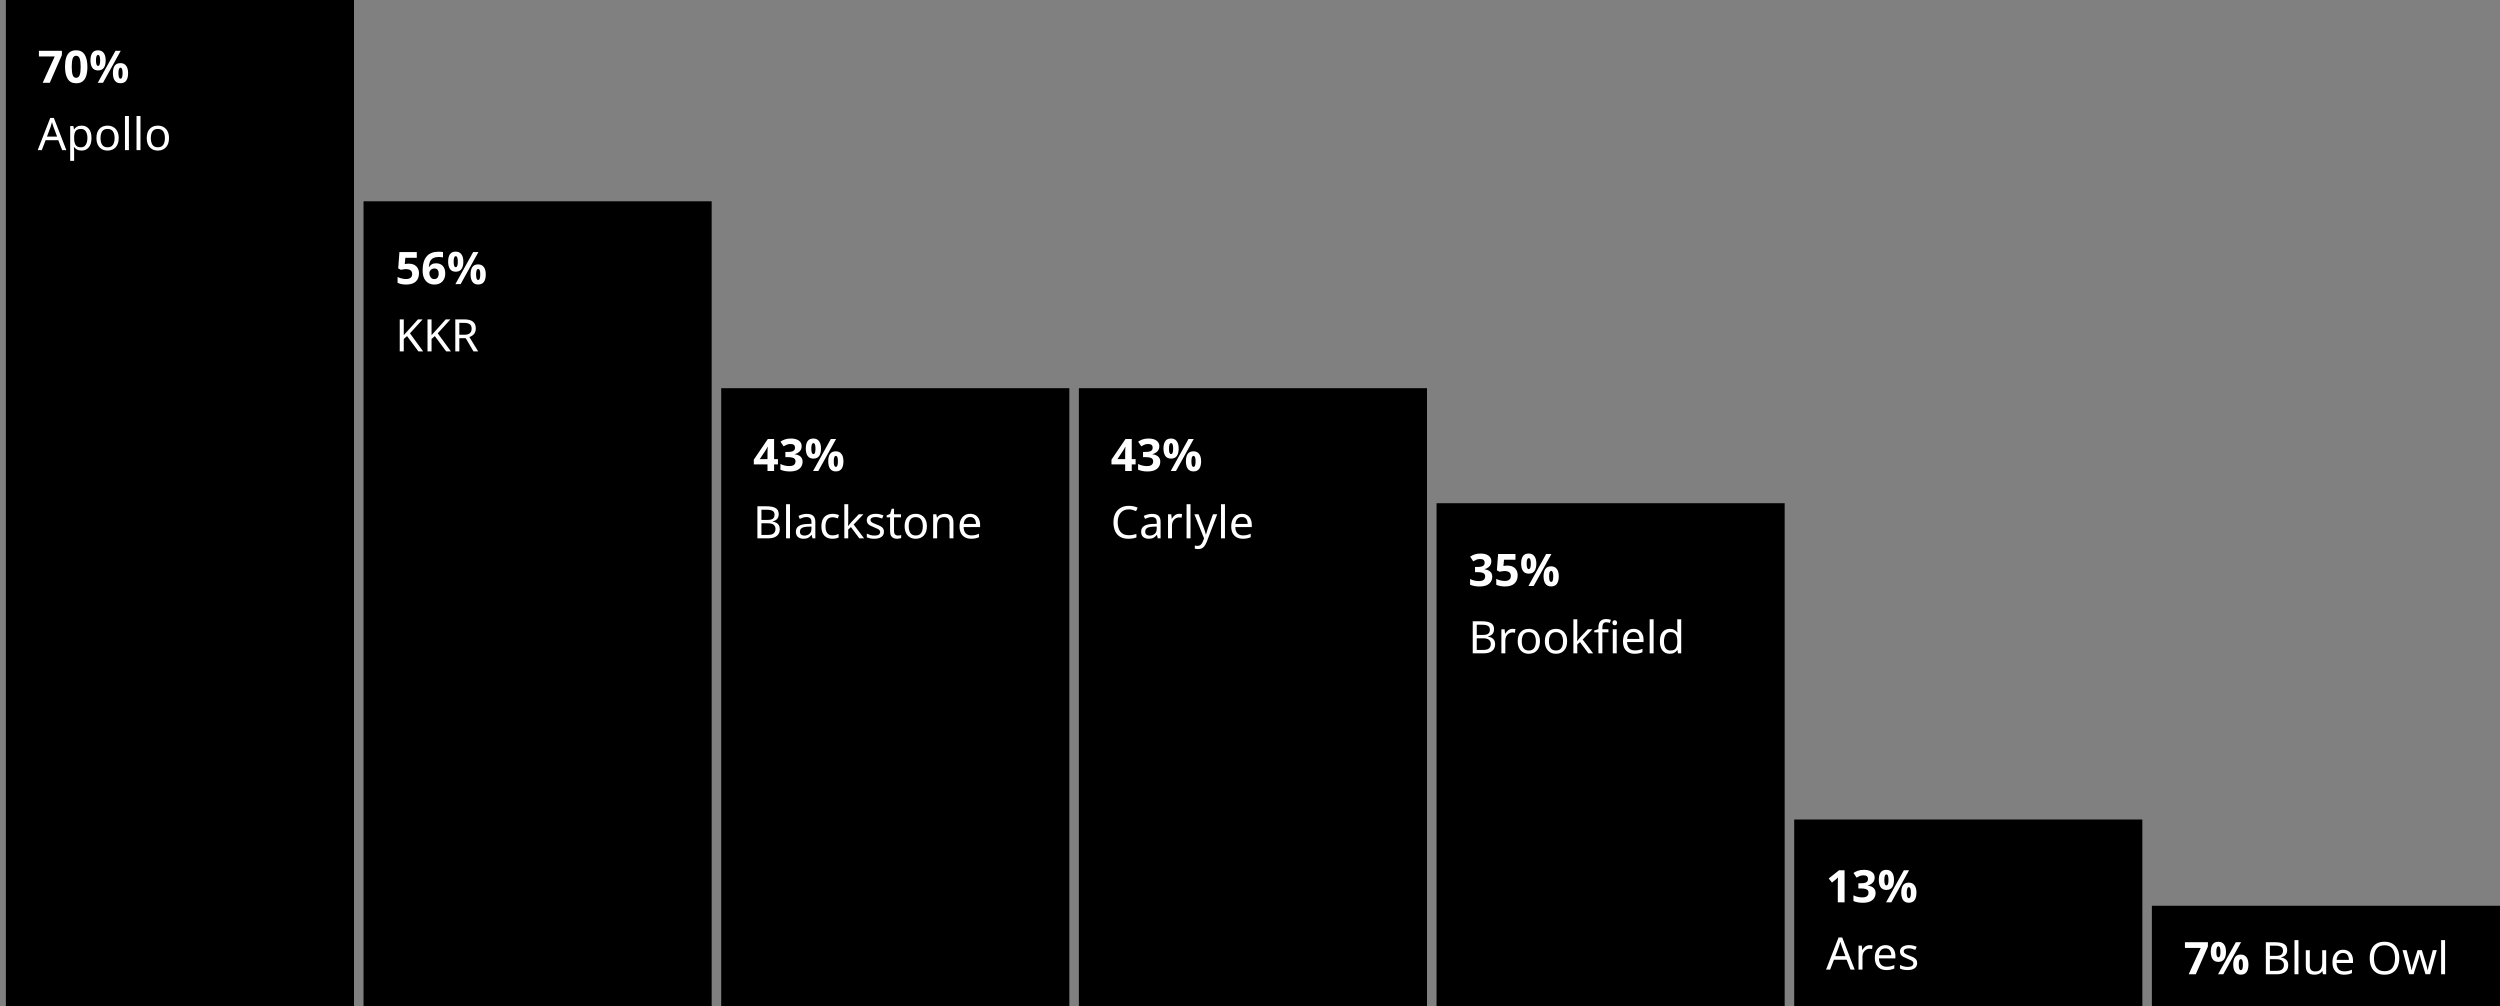
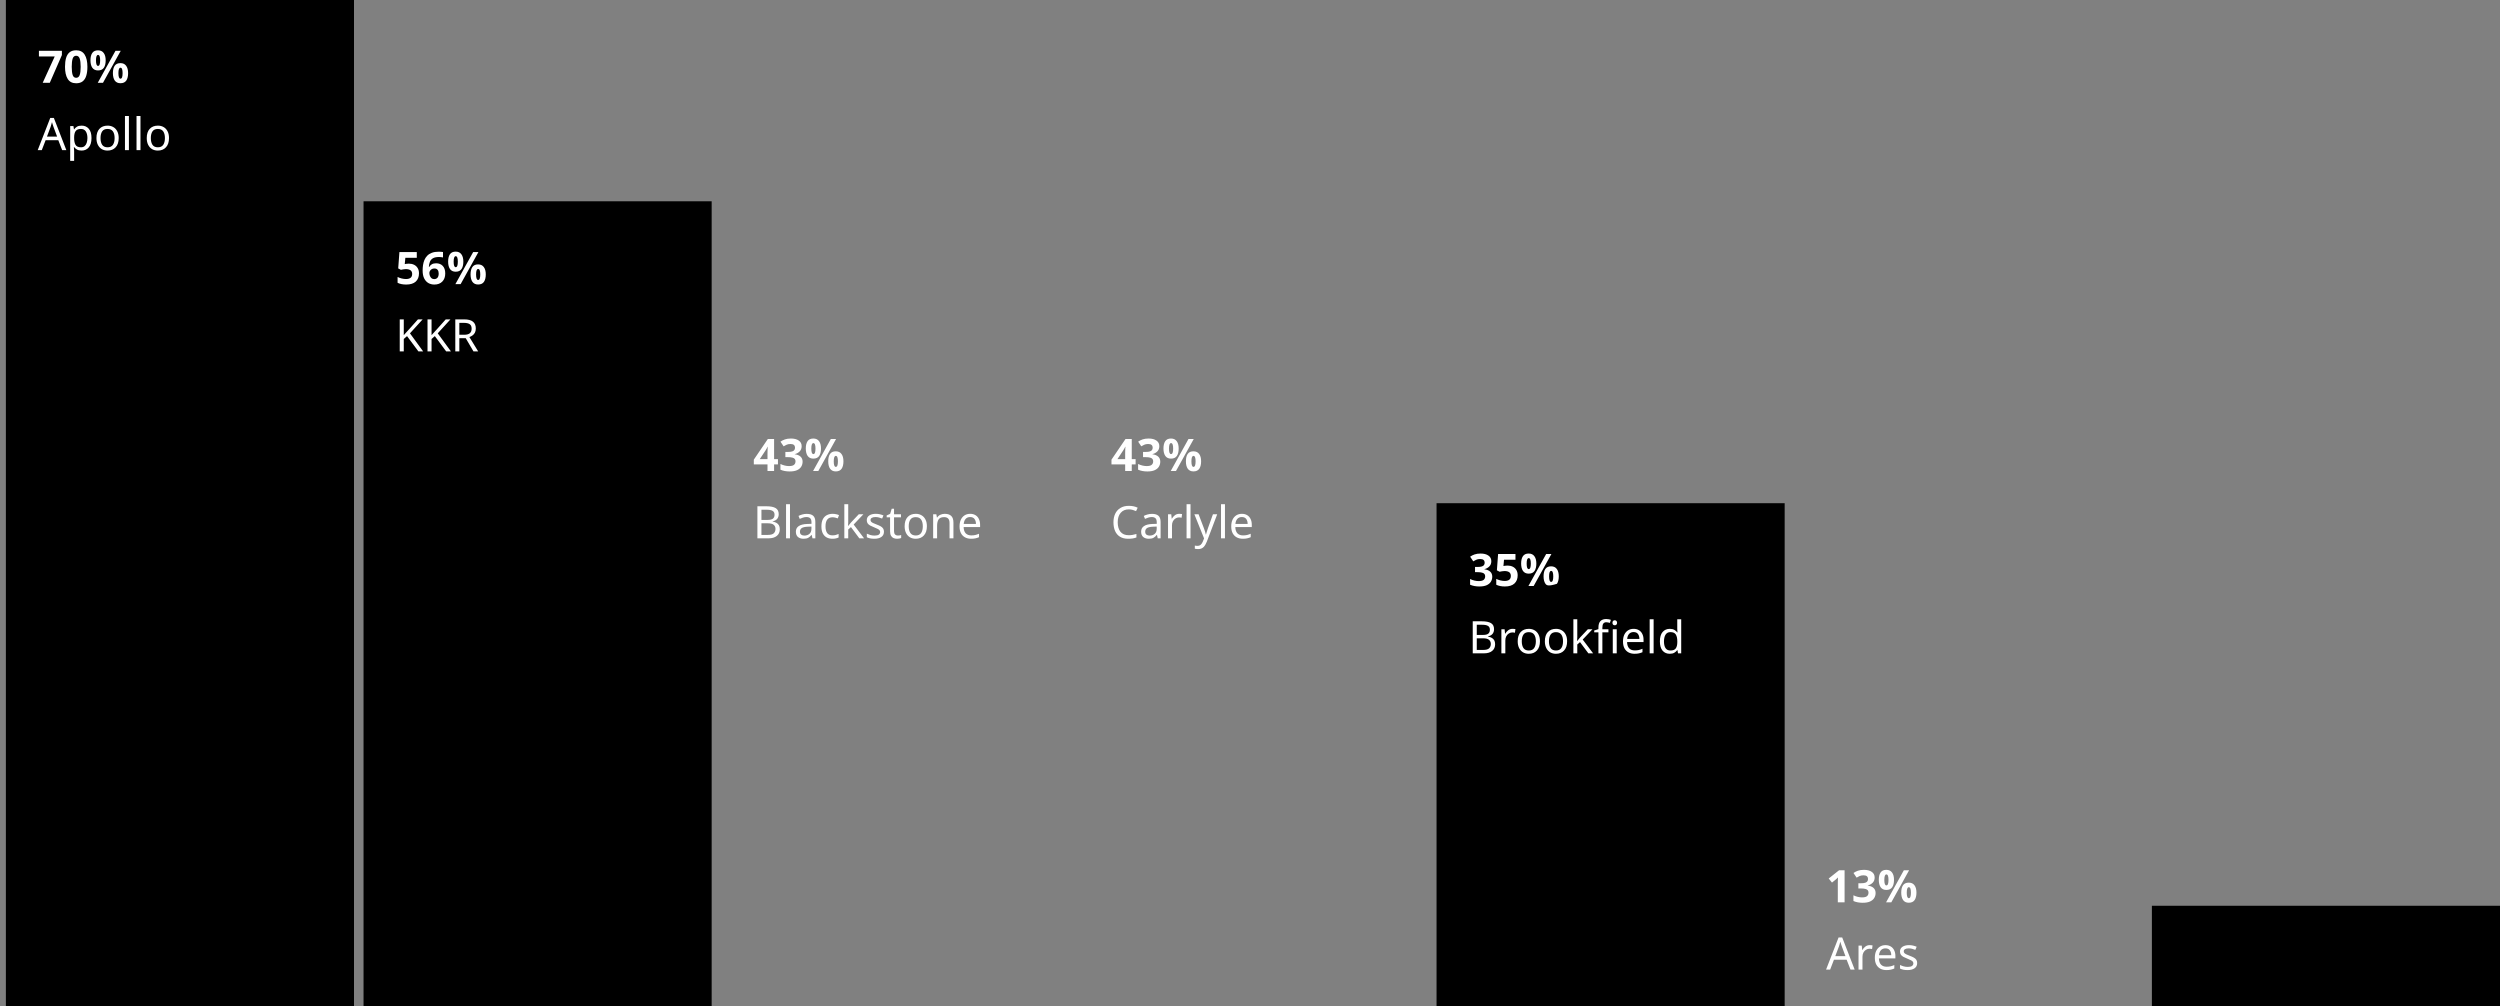
<svg xmlns="http://www.w3.org/2000/svg" width="780" height="314" viewBox="0 0 780 314" fill="none">
  <rect x="0" y="0" width="780" height="314" fill="#808080" stroke="none" />
  <rect width="108.613" height="314" transform="matrix(1 0 0 -1 1.834 314)" fill="black" />
  <rect width="108.613" height="251.2" transform="matrix(1 0 0 -1 113.426 314)" fill="black" />
-   <rect width="108.613" height="192.886" transform="matrix(1 0 0 -1 225.019 314)" fill="black" />
-   <rect width="108.613" height="192.886" transform="matrix(1 0 0 -1 336.611 314)" fill="black" />
  <rect width="108.613" height="157" transform="matrix(1 0 0 -1 448.203 314)" fill="black" />
-   <rect width="108.613" height="58.314" transform="matrix(1 0 0 -1 559.795 314)" fill="black" />
  <rect width="108.613" height="31.4" transform="matrix(1 0 0 -1 671.387 314)" fill="black" />
  <path d="M13.32 25.84L17.072 17.622H12.144V15.844H19.312V17.174L15.532 25.84H13.32ZM27.268 20.842C27.268 21.916 27.151 22.835 26.918 23.6C26.694 24.366 26.325 24.954 25.812 25.364C25.299 25.775 24.617 25.98 23.768 25.98C22.564 25.98 21.682 25.528 21.122 24.622C20.562 23.717 20.282 22.457 20.282 20.842C20.282 19.769 20.394 18.85 20.618 18.084C20.842 17.31 21.211 16.717 21.724 16.306C22.237 15.896 22.919 15.69 23.768 15.69C24.963 15.69 25.845 16.143 26.414 17.048C26.983 17.954 27.268 19.218 27.268 20.842ZM22.382 20.842C22.382 21.981 22.48 22.84 22.676 23.418C22.872 23.988 23.236 24.272 23.768 24.272C24.291 24.272 24.655 23.988 24.86 23.418C25.065 22.849 25.168 21.99 25.168 20.842C25.168 19.704 25.065 18.845 24.86 18.266C24.655 17.688 24.291 17.398 23.768 17.398C23.236 17.398 22.872 17.688 22.676 18.266C22.48 18.845 22.382 19.704 22.382 20.842ZM30.576 15.704C31.36 15.704 31.953 15.98 32.354 16.53C32.764 17.072 32.97 17.837 32.97 18.826C32.97 19.816 32.779 20.59 32.396 21.15C32.013 21.701 31.407 21.976 30.576 21.976C29.801 21.976 29.213 21.701 28.812 21.15C28.42 20.59 28.224 19.816 28.224 18.826C28.224 17.837 28.41 17.072 28.784 16.53C29.157 15.98 29.755 15.704 30.576 15.704ZM37.674 15.844L32.13 25.84H30.492L36.036 15.844H37.674ZM30.59 17.132C30.16 17.132 29.946 17.702 29.946 18.84C29.946 19.988 30.16 20.562 30.59 20.562C31.029 20.562 31.248 19.988 31.248 18.84C31.248 17.702 31.029 17.132 30.59 17.132ZM37.576 19.694C38.36 19.694 38.953 19.97 39.354 20.52C39.764 21.062 39.97 21.827 39.97 22.816C39.97 23.806 39.779 24.58 39.396 25.14C39.013 25.691 38.407 25.966 37.576 25.966C36.801 25.966 36.213 25.691 35.812 25.14C35.42 24.58 35.224 23.806 35.224 22.816C35.224 21.827 35.41 21.062 35.784 20.52C36.157 19.97 36.755 19.694 37.576 19.694ZM37.59 21.122C37.16 21.122 36.946 21.692 36.946 22.83C36.946 23.978 37.16 24.552 37.59 24.552C38.029 24.552 38.248 23.978 38.248 22.83C38.248 21.692 38.029 21.122 37.59 21.122ZM19.396 46.84L18.192 43.746H14.23L13.04 46.84H11.766L15.672 36.802H16.806L20.698 46.84H19.396ZM17.814 42.626L16.694 39.602C16.666 39.528 16.62 39.392 16.554 39.196C16.489 39 16.424 38.8 16.358 38.594C16.302 38.38 16.256 38.216 16.218 38.104C16.144 38.394 16.064 38.678 15.98 38.958C15.906 39.229 15.84 39.444 15.784 39.602L14.65 42.626H17.814ZM25.468 39.196C26.392 39.196 27.134 39.518 27.694 40.162C28.263 40.806 28.548 41.777 28.548 43.074C28.548 44.353 28.263 45.324 27.694 45.986C27.134 46.649 26.387 46.98 25.454 46.98C24.875 46.98 24.394 46.873 24.012 46.658C23.638 46.444 23.344 46.187 23.13 45.888H23.046C23.055 46.047 23.069 46.248 23.088 46.49C23.116 46.733 23.13 46.943 23.13 47.12V50.2H21.898V39.336H22.906L23.074 40.358H23.13C23.354 40.032 23.648 39.756 24.012 39.532C24.376 39.308 24.861 39.196 25.468 39.196ZM25.244 40.232C24.478 40.232 23.937 40.447 23.62 40.876C23.302 41.306 23.139 41.959 23.13 42.836V43.074C23.13 43.998 23.279 44.712 23.578 45.216C23.886 45.711 24.45 45.958 25.272 45.958C25.72 45.958 26.093 45.837 26.392 45.594C26.69 45.342 26.91 44.997 27.05 44.558C27.199 44.12 27.274 43.62 27.274 43.06C27.274 42.202 27.106 41.516 26.77 41.002C26.443 40.489 25.934 40.232 25.244 40.232ZM37.035 43.074C37.035 44.316 36.718 45.277 36.083 45.958C35.458 46.64 34.608 46.98 33.535 46.98C32.872 46.98 32.28 46.831 31.757 46.532C31.244 46.224 30.838 45.781 30.539 45.202C30.24 44.614 30.091 43.905 30.091 43.074C30.091 41.833 30.399 40.876 31.015 40.204C31.64 39.532 32.494 39.196 33.577 39.196C34.249 39.196 34.846 39.35 35.369 39.658C35.892 39.957 36.298 40.396 36.587 40.974C36.886 41.544 37.035 42.244 37.035 43.074ZM31.365 43.074C31.365 43.961 31.538 44.666 31.883 45.188C32.238 45.702 32.798 45.958 33.563 45.958C34.319 45.958 34.874 45.702 35.229 45.188C35.584 44.666 35.761 43.961 35.761 43.074C35.761 42.188 35.584 41.492 35.229 40.988C34.874 40.484 34.314 40.232 33.549 40.232C32.784 40.232 32.228 40.484 31.883 40.988C31.538 41.492 31.365 42.188 31.365 43.074ZM40.22 46.84H38.988V36.2H40.22V46.84ZM43.829 46.84H42.597V36.2H43.829V46.84ZM52.73 43.074C52.73 44.316 52.413 45.277 51.778 45.958C51.153 46.64 50.304 46.98 49.23 46.98C48.568 46.98 47.975 46.831 47.452 46.532C46.939 46.224 46.533 45.781 46.234 45.202C45.936 44.614 45.786 43.905 45.786 43.074C45.786 41.833 46.094 40.876 46.71 40.204C47.336 39.532 48.19 39.196 49.272 39.196C49.944 39.196 50.542 39.35 51.064 39.658C51.587 39.957 51.993 40.396 52.282 40.974C52.581 41.544 52.73 42.244 52.73 43.074ZM47.06 43.074C47.06 43.961 47.233 44.666 47.578 45.188C47.933 45.702 48.493 45.958 49.258 45.958C50.014 45.958 50.57 45.702 50.924 45.188C51.279 44.666 51.456 43.961 51.456 43.074C51.456 42.188 51.279 41.492 50.924 40.988C50.57 40.484 50.01 40.232 49.244 40.232C48.479 40.232 47.924 40.484 47.578 40.988C47.233 41.492 47.06 42.188 47.06 43.074Z" fill="white" />
  <path d="M127.559 82.256C128.165 82.256 128.707 82.373 129.183 82.606C129.659 82.84 130.032 83.18 130.303 83.628C130.583 84.076 130.723 84.632 130.723 85.294C130.723 86.377 130.387 87.231 129.715 87.856C129.043 88.472 128.049 88.78 126.733 88.78C126.21 88.78 125.715 88.734 125.249 88.64C124.791 88.547 124.39 88.412 124.045 88.234V86.414C124.39 86.591 124.805 86.746 125.291 86.876C125.776 86.998 126.233 87.058 126.663 87.058C127.288 87.058 127.764 86.932 128.091 86.68C128.427 86.419 128.595 86.017 128.595 85.476C128.595 84.468 127.927 83.964 126.593 83.964C126.331 83.964 126.061 83.992 125.781 84.048C125.501 84.095 125.267 84.141 125.081 84.188L124.241 83.74L124.619 78.644H130.037V80.436H126.467L126.285 82.396C126.443 82.368 126.611 82.34 126.789 82.312C126.975 82.275 127.232 82.256 127.559 82.256ZM131.86 84.398C131.86 83.829 131.902 83.264 131.986 82.704C132.07 82.135 132.215 81.603 132.42 81.108C132.635 80.604 132.929 80.161 133.302 79.778C133.685 79.386 134.166 79.083 134.744 78.868C135.332 78.644 136.042 78.532 136.872 78.532C137.068 78.532 137.297 78.541 137.558 78.56C137.82 78.57 138.039 78.593 138.216 78.63V80.324C138.039 80.287 137.843 80.254 137.628 80.226C137.423 80.198 137.218 80.184 137.012 80.184C136.182 80.184 135.538 80.315 135.08 80.576C134.632 80.838 134.315 81.206 134.128 81.682C133.942 82.149 133.834 82.69 133.806 83.306H133.89C134.077 82.98 134.343 82.704 134.688 82.48C135.043 82.256 135.5 82.144 136.06 82.144C136.938 82.144 137.633 82.419 138.146 82.97C138.66 83.521 138.916 84.3 138.916 85.308C138.916 86.391 138.608 87.24 137.992 87.856C137.386 88.472 136.56 88.78 135.514 88.78C134.833 88.78 134.217 88.626 133.666 88.318C133.116 88.001 132.677 87.52 132.35 86.876C132.024 86.223 131.86 85.397 131.86 84.398ZM135.472 87.086C135.883 87.086 136.219 86.946 136.48 86.666C136.742 86.377 136.872 85.933 136.872 85.336C136.872 84.851 136.76 84.468 136.536 84.188C136.312 83.908 135.972 83.768 135.514 83.768C135.197 83.768 134.922 83.838 134.688 83.978C134.464 84.118 134.287 84.296 134.156 84.51C134.026 84.716 133.96 84.93 133.96 85.154C133.96 85.462 134.016 85.766 134.128 86.064C134.24 86.363 134.408 86.61 134.632 86.806C134.866 86.993 135.146 87.086 135.472 87.086ZM142.168 78.504C142.952 78.504 143.545 78.779 143.946 79.33C144.357 79.871 144.562 80.637 144.562 81.626C144.562 82.615 144.371 83.39 143.988 83.95C143.605 84.501 142.999 84.776 142.168 84.776C141.393 84.776 140.805 84.501 140.404 83.95C140.012 83.39 139.816 82.615 139.816 81.626C139.816 80.637 140.003 79.871 140.376 79.33C140.749 78.779 141.347 78.504 142.168 78.504ZM149.266 78.644L143.722 88.64H142.084L147.628 78.644H149.266ZM142.182 79.932C141.753 79.932 141.538 80.501 141.538 81.64C141.538 82.788 141.753 83.362 142.182 83.362C142.621 83.362 142.84 82.788 142.84 81.64C142.84 80.501 142.621 79.932 142.182 79.932ZM149.168 82.494C149.952 82.494 150.545 82.769 150.946 83.32C151.357 83.862 151.562 84.627 151.562 85.616C151.562 86.606 151.371 87.38 150.988 87.94C150.605 88.491 149.999 88.766 149.168 88.766C148.393 88.766 147.805 88.491 147.404 87.94C147.012 87.38 146.816 86.606 146.816 85.616C146.816 84.627 147.003 83.862 147.376 83.32C147.749 82.769 148.347 82.494 149.168 82.494ZM149.182 83.922C148.753 83.922 148.538 84.492 148.538 85.63C148.538 86.778 148.753 87.352 149.182 87.352C149.621 87.352 149.84 86.778 149.84 85.63C149.84 84.492 149.621 83.922 149.182 83.922ZM132.025 109.64H130.541L126.999 104.866L125.977 105.762V109.64H124.717V99.644H125.977V104.572C126.257 104.255 126.541 103.937 126.831 103.62C127.12 103.303 127.409 102.985 127.699 102.668L130.401 99.644H131.871L127.909 103.998L132.025 109.64ZM140.693 109.64H139.209L135.667 104.866L134.645 105.762V109.64H133.385V99.644H134.645V104.572C134.925 104.255 135.209 103.937 135.499 103.62C135.788 103.303 136.077 102.985 136.367 102.668L139.069 99.644H140.539L136.577 103.998L140.693 109.64ZM144.811 99.644C146.052 99.644 146.967 99.882 147.555 100.358C148.152 100.825 148.451 101.534 148.451 102.486C148.451 103.018 148.353 103.461 148.157 103.816C147.961 104.171 147.709 104.455 147.401 104.67C147.102 104.885 146.785 105.048 146.449 105.16L149.193 109.64H147.723L145.301 105.51H143.313V109.64H142.053V99.644H144.811ZM144.741 100.736H143.313V104.446H144.811C145.623 104.446 146.215 104.287 146.589 103.97C146.962 103.643 147.149 103.167 147.149 102.542C147.149 101.889 146.953 101.427 146.561 101.156C146.169 100.876 145.562 100.736 144.741 100.736Z" fill="white" />
  <path d="M242.721 144.883H241.517V146.955H239.459V144.883H235.189V143.413L239.571 136.959H241.517V143.245H242.721V144.883ZM239.459 143.245V141.551C239.459 141.336 239.464 141.075 239.473 140.767C239.482 140.459 239.492 140.174 239.501 139.913C239.52 139.642 239.534 139.465 239.543 139.381H239.487C239.403 139.567 239.31 139.749 239.207 139.927C239.114 140.104 239.006 140.286 238.885 140.473L237.051 143.245H239.459ZM250.117 139.199C250.117 139.889 249.907 140.44 249.487 140.851C249.076 141.261 248.567 141.541 247.961 141.691V141.733C248.754 141.835 249.361 142.083 249.781 142.475C250.201 142.867 250.411 143.389 250.411 144.043C250.411 144.621 250.266 145.144 249.977 145.611C249.697 146.068 249.258 146.432 248.661 146.703C248.073 146.964 247.312 147.095 246.379 147.095C245.296 147.095 244.335 146.913 243.495 146.549V144.757C243.924 144.971 244.372 145.135 244.839 145.247C245.305 145.359 245.744 145.415 246.155 145.415C246.911 145.415 247.438 145.284 247.737 145.023C248.045 144.761 248.199 144.393 248.199 143.917C248.199 143.646 248.129 143.413 247.989 143.217C247.849 143.021 247.601 142.876 247.247 142.783C246.901 142.68 246.416 142.629 245.791 142.629H245.035V141.005H245.805C246.421 141.005 246.887 140.949 247.205 140.837C247.531 140.715 247.751 140.557 247.863 140.361C247.984 140.155 248.045 139.922 248.045 139.661C248.045 139.306 247.933 139.031 247.709 138.835C247.494 138.629 247.13 138.527 246.617 138.527C246.141 138.527 245.725 138.611 245.371 138.779C245.016 138.947 244.722 139.105 244.489 139.255L243.509 137.799C243.901 137.519 244.358 137.285 244.881 137.099C245.413 136.912 246.043 136.819 246.771 136.819C247.797 136.819 248.609 137.029 249.207 137.449C249.813 137.859 250.117 138.443 250.117 139.199ZM253.76 136.819C254.544 136.819 255.137 137.094 255.538 137.645C255.949 138.186 256.154 138.951 256.154 139.941C256.154 140.93 255.963 141.705 255.58 142.265C255.198 142.815 254.591 143.091 253.76 143.091C252.986 143.091 252.398 142.815 251.996 142.265C251.604 141.705 251.408 140.93 251.408 139.941C251.408 138.951 251.595 138.186 251.968 137.645C252.342 137.094 252.939 136.819 253.76 136.819ZM260.858 136.959L255.314 146.955H253.676L259.22 136.959H260.858ZM253.774 138.247C253.345 138.247 253.13 138.816 253.13 139.955C253.13 141.103 253.345 141.677 253.774 141.677C254.213 141.677 254.432 141.103 254.432 139.955C254.432 138.816 254.213 138.247 253.774 138.247ZM260.76 140.809C261.544 140.809 262.137 141.084 262.538 141.635C262.949 142.176 263.154 142.941 263.154 143.931C263.154 144.92 262.963 145.695 262.58 146.255C262.198 146.805 261.591 147.081 260.76 147.081C259.986 147.081 259.398 146.805 258.996 146.255C258.604 145.695 258.408 144.92 258.408 143.931C258.408 142.941 258.595 142.176 258.968 141.635C259.342 141.084 259.939 140.809 260.76 140.809ZM260.774 142.237C260.345 142.237 260.13 142.806 260.13 143.945C260.13 145.093 260.345 145.667 260.774 145.667C261.213 145.667 261.432 145.093 261.432 143.945C261.432 142.806 261.213 142.237 260.774 142.237ZM236.309 157.959H239.165C240.406 157.959 241.349 158.145 241.993 158.519C242.637 158.892 242.959 159.531 242.959 160.437C242.959 161.025 242.796 161.515 242.469 161.907C242.142 162.289 241.671 162.537 241.055 162.649V162.719C241.475 162.793 241.853 162.919 242.189 163.097C242.534 163.274 242.805 163.526 243.001 163.853C243.197 164.179 243.295 164.599 243.295 165.113C243.295 166.018 242.982 166.718 242.357 167.213C241.741 167.707 240.896 167.955 239.823 167.955H236.309V157.959ZM237.569 162.215H239.417C240.266 162.215 240.85 162.079 241.167 161.809C241.494 161.529 241.657 161.118 241.657 160.577C241.657 160.026 241.461 159.634 241.069 159.401C240.686 159.158 240.07 159.037 239.221 159.037H237.569V162.215ZM237.569 163.265V166.891H239.585C240.472 166.891 241.088 166.718 241.433 166.373C241.778 166.027 241.951 165.575 241.951 165.015C241.951 164.492 241.769 164.072 241.405 163.755C241.05 163.428 240.411 163.265 239.487 163.265H237.569ZM246.478 167.955H245.246V157.315H246.478V167.955ZM251.698 160.325C252.612 160.325 253.289 160.525 253.728 160.927C254.166 161.328 254.386 161.967 254.386 162.845V167.955H253.49L253.252 166.891H253.196C252.869 167.301 252.524 167.605 252.16 167.801C251.796 167.997 251.301 168.095 250.676 168.095C249.994 168.095 249.43 167.917 248.982 167.563C248.534 167.199 248.31 166.634 248.31 165.869C248.31 165.122 248.604 164.548 249.192 164.147C249.78 163.736 250.685 163.512 251.908 163.475L253.182 163.433V162.985C253.182 162.359 253.046 161.925 252.776 161.683C252.505 161.44 252.122 161.319 251.628 161.319C251.236 161.319 250.862 161.379 250.508 161.501C250.153 161.613 249.822 161.743 249.514 161.893L249.136 160.969C249.462 160.791 249.85 160.642 250.298 160.521C250.746 160.39 251.212 160.325 251.698 160.325ZM253.168 164.287L252.062 164.329C251.128 164.366 250.48 164.515 250.116 164.777C249.761 165.038 249.584 165.407 249.584 165.883C249.584 166.303 249.71 166.611 249.962 166.807C250.223 167.003 250.554 167.101 250.956 167.101C251.581 167.101 252.104 166.928 252.524 166.583C252.953 166.228 253.168 165.687 253.168 164.959V164.287ZM259.713 168.095C259.041 168.095 258.449 167.959 257.935 167.689C257.422 167.418 257.016 166.998 256.717 166.429C256.428 165.859 256.283 165.131 256.283 164.245C256.283 163.321 256.433 162.569 256.731 161.991C257.039 161.412 257.459 160.987 257.991 160.717C258.523 160.446 259.125 160.311 259.797 160.311C260.171 160.311 260.535 160.353 260.889 160.437C261.253 160.511 261.547 160.605 261.771 160.717L261.393 161.739C261.169 161.655 260.908 161.575 260.609 161.501C260.311 161.426 260.031 161.389 259.769 161.389C258.295 161.389 257.557 162.336 257.557 164.231C257.557 165.136 257.735 165.831 258.089 166.317C258.453 166.793 258.99 167.031 259.699 167.031C260.101 167.031 260.46 166.989 260.777 166.905C261.095 166.821 261.384 166.718 261.645 166.597V167.689C261.393 167.819 261.113 167.917 260.805 167.983C260.507 168.057 260.143 168.095 259.713 168.095ZM264.648 157.315V162.873C264.648 163.022 264.639 163.218 264.62 163.461C264.611 163.703 264.601 163.913 264.592 164.091H264.648C264.704 164.016 264.788 163.909 264.9 163.769C265.012 163.629 265.124 163.489 265.236 163.349C265.357 163.199 265.46 163.078 265.544 162.985L267.938 160.451H269.38L266.342 163.657L269.59 167.955H268.106L265.502 164.455L264.648 165.197V167.955H263.43V157.315H264.648ZM275.795 165.883C275.795 166.611 275.524 167.161 274.983 167.535C274.441 167.908 273.713 168.095 272.799 168.095C272.276 168.095 271.823 168.053 271.441 167.969C271.067 167.885 270.736 167.768 270.447 167.619V166.499C270.745 166.648 271.105 166.788 271.525 166.919C271.954 167.04 272.388 167.101 272.827 167.101C273.452 167.101 273.905 167.003 274.185 166.807C274.465 166.601 274.605 166.331 274.605 165.995C274.605 165.808 274.553 165.64 274.451 165.491C274.348 165.341 274.161 165.192 273.891 165.043C273.629 164.893 273.251 164.725 272.757 164.539C272.271 164.352 271.856 164.165 271.511 163.979C271.165 163.792 270.899 163.568 270.713 163.307C270.526 163.045 270.433 162.709 270.433 162.299C270.433 161.664 270.689 161.174 271.203 160.829C271.725 160.483 272.407 160.311 273.247 160.311C273.704 160.311 274.129 160.357 274.521 160.451C274.922 160.544 275.295 160.665 275.641 160.815L275.221 161.795C274.903 161.664 274.572 161.552 274.227 161.459C273.881 161.365 273.527 161.319 273.163 161.319C272.659 161.319 272.271 161.403 272.001 161.571C271.739 161.729 271.609 161.949 271.609 162.229C271.609 162.443 271.669 162.621 271.791 162.761C271.912 162.901 272.113 163.041 272.393 163.181C272.682 163.321 273.065 163.479 273.541 163.657C274.017 163.834 274.423 164.016 274.759 164.203C275.095 164.389 275.351 164.618 275.529 164.889C275.706 165.15 275.795 165.481 275.795 165.883ZM280.114 167.087C280.3 167.087 280.492 167.073 280.688 167.045C280.884 167.017 281.042 166.979 281.164 166.933V167.871C281.033 167.936 280.846 167.987 280.604 168.025C280.361 168.071 280.128 168.095 279.904 168.095C279.512 168.095 279.148 168.029 278.812 167.899C278.485 167.759 278.219 167.521 278.014 167.185C277.808 166.849 277.706 166.377 277.706 165.771V161.403H276.642V160.815L277.72 160.325L278.21 158.729H278.938V160.451H281.108V161.403H278.938V165.743C278.938 166.2 279.045 166.541 279.26 166.765C279.484 166.979 279.768 167.087 280.114 167.087ZM289.19 164.189C289.19 165.43 288.873 166.391 288.238 167.073C287.613 167.754 286.764 168.095 285.69 168.095C285.028 168.095 284.435 167.945 283.912 167.647C283.399 167.339 282.993 166.895 282.694 166.317C282.396 165.729 282.246 165.019 282.246 164.189C282.246 162.947 282.554 161.991 283.17 161.319C283.796 160.647 284.65 160.311 285.732 160.311C286.404 160.311 287.002 160.465 287.524 160.773C288.047 161.071 288.453 161.51 288.742 162.089C289.041 162.658 289.19 163.358 289.19 164.189ZM283.52 164.189C283.52 165.075 283.693 165.78 284.038 166.303C284.393 166.816 284.953 167.073 285.718 167.073C286.474 167.073 287.03 166.816 287.384 166.303C287.739 165.78 287.916 165.075 287.916 164.189C287.916 163.302 287.739 162.607 287.384 162.103C287.03 161.599 286.47 161.347 285.704 161.347C284.939 161.347 284.384 161.599 284.038 162.103C283.693 162.607 283.52 163.302 283.52 164.189ZM294.755 160.311C295.651 160.311 296.328 160.53 296.785 160.969C297.242 161.407 297.471 162.107 297.471 163.069V167.955H296.253V163.153C296.253 161.949 295.693 161.347 294.573 161.347C293.742 161.347 293.168 161.58 292.851 162.047C292.534 162.513 292.375 163.185 292.375 164.063V167.955H291.143V160.451H292.137L292.319 161.473H292.389C292.632 161.081 292.968 160.791 293.397 160.605C293.826 160.409 294.279 160.311 294.755 160.311ZM302.695 160.311C303.33 160.311 303.881 160.451 304.347 160.731C304.814 161.011 305.169 161.407 305.411 161.921C305.663 162.425 305.789 163.017 305.789 163.699V164.441H300.651C300.67 165.29 300.885 165.939 301.295 166.387C301.715 166.825 302.299 167.045 303.045 167.045C303.521 167.045 303.941 167.003 304.305 166.919C304.679 166.825 305.061 166.695 305.453 166.527V167.605C305.071 167.773 304.693 167.894 304.319 167.969C303.946 168.053 303.503 168.095 302.989 168.095C302.271 168.095 301.641 167.95 301.099 167.661C300.558 167.371 300.133 166.942 299.825 166.373C299.527 165.803 299.377 165.099 299.377 164.259C299.377 163.437 299.513 162.733 299.783 162.145C300.063 161.557 300.451 161.104 300.945 160.787C301.449 160.469 302.033 160.311 302.695 160.311ZM302.681 161.319C302.093 161.319 301.627 161.51 301.281 161.893C300.945 162.266 300.745 162.789 300.679 163.461H304.501C304.492 162.826 304.343 162.313 304.053 161.921C303.764 161.519 303.307 161.319 302.681 161.319Z" fill="white" />
  <path d="M354.313 144.883H353.109V146.955H351.051V144.883H346.781V143.413L351.163 136.959H353.109V143.245H354.313V144.883ZM351.051 143.245V141.551C351.051 141.336 351.056 141.075 351.065 140.767C351.074 140.459 351.084 140.174 351.093 139.913C351.112 139.642 351.126 139.465 351.135 139.381H351.079C350.995 139.567 350.902 139.749 350.799 139.927C350.706 140.104 350.598 140.286 350.477 140.473L348.643 143.245H351.051ZM361.709 139.199C361.709 139.889 361.499 140.44 361.079 140.851C360.668 141.261 360.159 141.541 359.553 141.691V141.733C360.346 141.835 360.953 142.083 361.373 142.475C361.793 142.867 362.003 143.389 362.003 144.043C362.003 144.621 361.858 145.144 361.569 145.611C361.289 146.068 360.85 146.432 360.253 146.703C359.665 146.964 358.904 147.095 357.971 147.095C356.888 147.095 355.927 146.913 355.087 146.549V144.757C355.516 144.971 355.964 145.135 356.431 145.247C356.897 145.359 357.336 145.415 357.747 145.415C358.503 145.415 359.03 145.284 359.329 145.023C359.637 144.761 359.791 144.393 359.791 143.917C359.791 143.646 359.721 143.413 359.581 143.217C359.441 143.021 359.193 142.876 358.839 142.783C358.493 142.68 358.008 142.629 357.383 142.629H356.627V141.005H357.397C358.013 141.005 358.479 140.949 358.797 140.837C359.123 140.715 359.343 140.557 359.455 140.361C359.576 140.155 359.637 139.922 359.637 139.661C359.637 139.306 359.525 139.031 359.301 138.835C359.086 138.629 358.722 138.527 358.209 138.527C357.733 138.527 357.317 138.611 356.963 138.779C356.608 138.947 356.314 139.105 356.081 139.255L355.101 137.799C355.493 137.519 355.95 137.285 356.473 137.099C357.005 136.912 357.635 136.819 358.363 136.819C359.389 136.819 360.201 137.029 360.799 137.449C361.405 137.859 361.709 138.443 361.709 139.199ZM365.353 136.819C366.137 136.819 366.729 137.094 367.131 137.645C367.541 138.186 367.747 138.951 367.747 139.941C367.747 140.93 367.555 141.705 367.173 142.265C366.79 142.815 366.183 143.091 365.353 143.091C364.578 143.091 363.99 142.815 363.589 142.265C363.197 141.705 363.001 140.93 363.001 139.941C363.001 138.951 363.187 138.186 363.561 137.645C363.934 137.094 364.531 136.819 365.353 136.819ZM372.451 136.959L366.907 146.955H365.269L370.813 136.959H372.451ZM365.367 138.247C364.937 138.247 364.723 138.816 364.723 139.955C364.723 141.103 364.937 141.677 365.367 141.677C365.805 141.677 366.025 141.103 366.025 139.955C366.025 138.816 365.805 138.247 365.367 138.247ZM372.353 140.809C373.137 140.809 373.729 141.084 374.131 141.635C374.541 142.176 374.747 142.941 374.747 143.931C374.747 144.92 374.555 145.695 374.173 146.255C373.79 146.805 373.183 147.081 372.353 147.081C371.578 147.081 370.99 146.805 370.589 146.255C370.197 145.695 370.001 144.92 370.001 143.931C370.001 142.941 370.187 142.176 370.561 141.635C370.934 141.084 371.531 140.809 372.353 140.809ZM372.367 142.237C371.937 142.237 371.723 142.806 371.723 143.945C371.723 145.093 371.937 145.667 372.367 145.667C372.805 145.667 373.025 145.093 373.025 143.945C373.025 142.806 372.805 142.237 372.367 142.237ZM352.185 158.925C351.112 158.925 350.267 159.284 349.651 160.003C349.035 160.721 348.727 161.706 348.727 162.957C348.727 164.198 349.012 165.183 349.581 165.911C350.16 166.629 351.023 166.989 352.171 166.989C352.6 166.989 353.011 166.951 353.403 166.877C353.795 166.802 354.182 166.709 354.565 166.597V167.689C354.192 167.829 353.804 167.931 353.403 167.997C353.011 168.062 352.54 168.095 351.989 168.095C350.972 168.095 350.122 167.885 349.441 167.465C348.76 167.045 348.246 166.447 347.901 165.673C347.565 164.898 347.397 163.988 347.397 162.943C347.397 161.935 347.579 161.048 347.943 160.283C348.316 159.508 348.862 158.906 349.581 158.477C350.3 158.038 351.172 157.819 352.199 157.819C353.254 157.819 354.173 158.015 354.957 158.407L354.453 159.471C354.145 159.331 353.8 159.205 353.417 159.093C353.044 158.981 352.633 158.925 352.185 158.925ZM359.421 160.325C360.335 160.325 361.012 160.525 361.451 160.927C361.889 161.328 362.109 161.967 362.109 162.845V167.955H361.213L360.975 166.891H360.919C360.592 167.301 360.247 167.605 359.883 167.801C359.519 167.997 359.024 168.095 358.399 168.095C357.717 168.095 357.153 167.917 356.705 167.563C356.257 167.199 356.033 166.634 356.033 165.869C356.033 165.122 356.327 164.548 356.915 164.147C357.503 163.736 358.408 163.512 359.631 163.475L360.905 163.433V162.985C360.905 162.359 360.769 161.925 360.499 161.683C360.228 161.44 359.845 161.319 359.351 161.319C358.959 161.319 358.585 161.379 358.231 161.501C357.876 161.613 357.545 161.743 357.237 161.893L356.859 160.969C357.185 160.791 357.573 160.642 358.021 160.521C358.469 160.39 358.935 160.325 359.421 160.325ZM360.891 164.287L359.785 164.329C358.851 164.366 358.203 164.515 357.839 164.777C357.484 165.038 357.307 165.407 357.307 165.883C357.307 166.303 357.433 166.611 357.685 166.807C357.946 167.003 358.277 167.101 358.679 167.101C359.304 167.101 359.827 166.928 360.247 166.583C360.676 166.228 360.891 165.687 360.891 164.959V164.287ZM367.926 160.311C368.066 160.311 368.216 160.32 368.374 160.339C368.533 160.348 368.678 160.367 368.808 160.395L368.654 161.529C368.533 161.501 368.398 161.477 368.248 161.459C368.099 161.44 367.964 161.431 367.842 161.431C367.46 161.431 367.1 161.538 366.764 161.753C366.428 161.958 366.158 162.252 365.952 162.635C365.756 163.008 365.658 163.447 365.658 163.951V167.955H364.426V160.451H365.434L365.574 161.823H365.63C365.864 161.412 366.172 161.057 366.554 160.759C366.946 160.46 367.404 160.311 367.926 160.311ZM371.442 167.955H370.21V157.315H371.442V167.955ZM372.643 160.451H373.959L375.583 164.721C375.723 165.103 375.849 165.463 375.961 165.799C376.073 166.135 376.157 166.457 376.213 166.765H376.269C376.325 166.531 376.414 166.228 376.535 165.855C376.656 165.472 376.782 165.089 376.913 164.707L378.439 160.451H379.769L376.535 168.991C376.264 169.7 375.924 170.265 375.513 170.685C375.102 171.105 374.533 171.315 373.805 171.315C373.581 171.315 373.385 171.301 373.217 171.273C373.049 171.254 372.904 171.231 372.783 171.203V170.223C372.886 170.241 373.007 170.26 373.147 170.279C373.296 170.297 373.45 170.307 373.609 170.307C374.038 170.307 374.384 170.185 374.645 169.943C374.906 169.7 375.116 169.378 375.275 168.977L375.667 167.983L372.643 160.451ZM382.188 167.955H380.956V157.315H382.188V167.955ZM387.463 160.311C388.098 160.311 388.648 160.451 389.115 160.731C389.582 161.011 389.936 161.407 390.179 161.921C390.431 162.425 390.557 163.017 390.557 163.699V164.441H385.419C385.438 165.29 385.652 165.939 386.063 166.387C386.483 166.825 387.066 167.045 387.813 167.045C388.289 167.045 388.709 167.003 389.073 166.919C389.446 166.825 389.829 166.695 390.221 166.527V167.605C389.838 167.773 389.46 167.894 389.087 167.969C388.714 168.053 388.27 168.095 387.757 168.095C387.038 168.095 386.408 167.95 385.867 167.661C385.326 167.371 384.901 166.942 384.593 166.373C384.294 165.803 384.145 165.099 384.145 164.259C384.145 163.437 384.28 162.733 384.551 162.145C384.831 161.557 385.218 161.104 385.713 160.787C386.217 160.469 386.8 160.311 387.463 160.311ZM387.449 161.319C386.861 161.319 386.394 161.51 386.049 161.893C385.713 162.266 385.512 162.789 385.447 163.461H389.269C389.26 162.826 389.11 162.313 388.821 161.921C388.532 161.519 388.074 161.319 387.449 161.319Z" fill="white" />
-   <path d="M465.289 175.085C465.289 175.775 465.079 176.326 464.659 176.737C464.249 177.147 463.74 177.427 463.133 177.577V177.619C463.927 177.721 464.533 177.969 464.953 178.361C465.373 178.753 465.583 179.275 465.583 179.929C465.583 180.507 465.439 181.03 465.149 181.497C464.869 181.954 464.431 182.318 463.833 182.589C463.245 182.85 462.485 182.981 461.551 182.981C460.469 182.981 459.507 182.799 458.667 182.435V180.643C459.097 180.857 459.545 181.021 460.011 181.133C460.478 181.245 460.917 181.301 461.327 181.301C462.083 181.301 462.611 181.17 462.909 180.909C463.217 180.647 463.371 180.279 463.371 179.803C463.371 179.532 463.301 179.299 463.161 179.103C463.021 178.907 462.774 178.762 462.419 178.669C462.074 178.566 461.589 178.515 460.963 178.515H460.207V176.891H460.977C461.593 176.891 462.06 176.835 462.377 176.723C462.704 176.601 462.923 176.443 463.035 176.247C463.157 176.041 463.217 175.808 463.217 175.547C463.217 175.192 463.105 174.917 462.881 174.721C462.667 174.515 462.303 174.413 461.789 174.413C461.313 174.413 460.898 174.497 460.543 174.665C460.189 174.833 459.895 174.991 459.661 175.141L458.681 173.685C459.073 173.405 459.531 173.171 460.053 172.985C460.585 172.798 461.215 172.705 461.943 172.705C462.97 172.705 463.782 172.915 464.379 173.335C464.986 173.745 465.289 174.329 465.289 175.085ZM470.347 176.457C470.954 176.457 471.495 176.573 471.971 176.807C472.447 177.04 472.82 177.381 473.091 177.829C473.371 178.277 473.511 178.832 473.511 179.495C473.511 180.577 473.175 181.431 472.503 182.057C471.831 182.673 470.837 182.981 469.521 182.981C468.998 182.981 468.504 182.934 468.037 182.841C467.58 182.747 467.178 182.612 466.833 182.435V180.615C467.178 180.792 467.594 180.946 468.079 181.077C468.564 181.198 469.022 181.259 469.451 181.259C470.076 181.259 470.552 181.133 470.879 180.881C471.215 180.619 471.383 180.218 471.383 179.677C471.383 178.669 470.716 178.165 469.381 178.165C469.12 178.165 468.849 178.193 468.569 178.249C468.289 178.295 468.056 178.342 467.869 178.389L467.029 177.941L467.407 172.845H472.825V174.637H469.255L469.073 176.597C469.232 176.569 469.4 176.541 469.577 176.513C469.764 176.475 470.02 176.457 470.347 176.457ZM476.945 172.705C477.729 172.705 478.321 172.98 478.723 173.531C479.133 174.072 479.339 174.837 479.339 175.827C479.339 176.816 479.147 177.591 478.765 178.151C478.382 178.701 477.775 178.977 476.945 178.977C476.17 178.977 475.582 178.701 475.181 178.151C474.789 177.591 474.593 176.816 474.593 175.827C474.593 174.837 474.779 174.072 475.153 173.531C475.526 172.98 476.123 172.705 476.945 172.705ZM484.043 172.845L478.499 182.841H476.861L482.405 172.845H484.043ZM476.959 174.133C476.529 174.133 476.315 174.702 476.315 175.841C476.315 176.989 476.529 177.563 476.959 177.563C477.397 177.563 477.617 176.989 477.617 175.841C477.617 174.702 477.397 174.133 476.959 174.133ZM483.945 176.695C484.729 176.695 485.321 176.97 485.723 177.521C486.133 178.062 486.339 178.827 486.339 179.817C486.339 180.806 486.147 181.581 485.765 182.141C485.382 182.691 484.775 182.967 483.945 182.967C483.17 182.967 482.582 182.691 482.181 182.141C481.789 181.581 481.593 180.806 481.593 179.817C481.593 178.827 481.779 178.062 482.153 177.521C482.526 176.97 483.123 176.695 483.945 176.695ZM483.959 178.123C483.529 178.123 483.315 178.692 483.315 179.831C483.315 180.979 483.529 181.553 483.959 181.553C484.397 181.553 484.617 180.979 484.617 179.831C484.617 178.692 484.397 178.123 483.959 178.123ZM459.493 193.845H462.349C463.591 193.845 464.533 194.031 465.177 194.405C465.821 194.778 466.143 195.417 466.143 196.323C466.143 196.911 465.98 197.401 465.653 197.793C465.327 198.175 464.855 198.423 464.239 198.535V198.605C464.659 198.679 465.037 198.805 465.373 198.983C465.719 199.16 465.989 199.412 466.185 199.739C466.381 200.065 466.479 200.485 466.479 200.999C466.479 201.904 466.167 202.604 465.541 203.099C464.925 203.593 464.081 203.841 463.007 203.841H459.493V193.845ZM460.753 198.101H462.601C463.451 198.101 464.034 197.965 464.351 197.695C464.678 197.415 464.841 197.004 464.841 196.463C464.841 195.912 464.645 195.52 464.253 195.287C463.871 195.044 463.255 194.923 462.405 194.923H460.753V198.101ZM460.753 199.151V202.777H462.769C463.656 202.777 464.272 202.604 464.617 202.259C464.963 201.913 465.135 201.461 465.135 200.901C465.135 200.378 464.953 199.958 464.589 199.641C464.235 199.314 463.595 199.151 462.671 199.151H460.753ZM471.931 196.197C472.071 196.197 472.22 196.206 472.379 196.225C472.538 196.234 472.682 196.253 472.813 196.281L472.659 197.415C472.538 197.387 472.402 197.363 472.253 197.345C472.104 197.326 471.968 197.317 471.847 197.317C471.464 197.317 471.105 197.424 470.769 197.639C470.433 197.844 470.162 198.138 469.957 198.521C469.761 198.894 469.663 199.333 469.663 199.837V203.841H468.431V196.337H469.439L469.579 197.709H469.635C469.868 197.298 470.176 196.943 470.559 196.645C470.951 196.346 471.408 196.197 471.931 196.197ZM480.465 200.075C480.465 201.316 480.147 202.277 479.513 202.959C478.887 203.64 478.038 203.981 476.965 203.981C476.302 203.981 475.709 203.831 475.187 203.533C474.673 203.225 474.267 202.781 473.969 202.203C473.67 201.615 473.521 200.905 473.521 200.075C473.521 198.833 473.829 197.877 474.445 197.205C475.07 196.533 475.924 196.197 477.007 196.197C477.679 196.197 478.276 196.351 478.799 196.659C479.321 196.957 479.727 197.396 480.017 197.975C480.315 198.544 480.465 199.244 480.465 200.075ZM474.795 200.075C474.795 200.961 474.967 201.666 475.313 202.189C475.667 202.702 476.227 202.959 476.993 202.959C477.749 202.959 478.304 202.702 478.659 202.189C479.013 201.666 479.191 200.961 479.191 200.075C479.191 199.188 479.013 198.493 478.659 197.989C478.304 197.485 477.744 197.233 476.979 197.233C476.213 197.233 475.658 197.485 475.313 197.989C474.967 198.493 474.795 199.188 474.795 200.075ZM488.941 200.075C488.941 201.316 488.624 202.277 487.989 202.959C487.364 203.64 486.515 203.981 485.441 203.981C484.779 203.981 484.186 203.831 483.663 203.533C483.15 203.225 482.744 202.781 482.445 202.203C482.147 201.615 481.997 200.905 481.997 200.075C481.997 198.833 482.305 197.877 482.921 197.205C483.547 196.533 484.401 196.197 485.483 196.197C486.155 196.197 486.753 196.351 487.275 196.659C487.798 196.957 488.204 197.396 488.493 197.975C488.792 198.544 488.941 199.244 488.941 200.075ZM483.271 200.075C483.271 200.961 483.444 201.666 483.789 202.189C484.144 202.702 484.704 202.959 485.469 202.959C486.225 202.959 486.781 202.702 487.135 202.189C487.49 201.666 487.667 200.961 487.667 200.075C487.667 199.188 487.49 198.493 487.135 197.989C486.781 197.485 486.221 197.233 485.455 197.233C484.69 197.233 484.135 197.485 483.789 197.989C483.444 198.493 483.271 199.188 483.271 200.075ZM492.112 193.201V198.759C492.112 198.908 492.102 199.104 492.084 199.347C492.074 199.589 492.065 199.799 492.056 199.977H492.112C492.168 199.902 492.252 199.795 492.364 199.655C492.476 199.515 492.588 199.375 492.7 199.235C492.821 199.085 492.924 198.964 493.008 198.871L495.402 196.337H496.844L493.806 199.543L497.054 203.841H495.57L492.966 200.341L492.112 201.083V203.841H490.894V193.201H492.112ZM501.83 197.289H499.94V203.841H498.708V197.289H497.392V196.715L498.708 196.295V195.861C498.708 194.89 498.918 194.195 499.338 193.775C499.768 193.345 500.37 193.131 501.144 193.131C501.434 193.131 501.704 193.159 501.956 193.215C502.208 193.261 502.423 193.317 502.6 193.383L502.278 194.349C502.129 194.302 501.956 194.255 501.76 194.209C501.564 194.162 501.364 194.139 501.158 194.139C500.748 194.139 500.44 194.279 500.234 194.559C500.038 194.829 499.94 195.259 499.94 195.847V196.337H501.83V197.289ZM503.815 193.523C504.001 193.523 504.165 193.588 504.305 193.719C504.454 193.84 504.529 194.036 504.529 194.307C504.529 194.577 504.454 194.778 504.305 194.909C504.165 195.03 504.001 195.091 503.815 195.091C503.609 195.091 503.437 195.03 503.297 194.909C503.157 194.778 503.087 194.577 503.087 194.307C503.087 194.036 503.157 193.84 503.297 193.719C503.437 193.588 503.609 193.523 503.815 193.523ZM504.417 196.337V203.841H503.185V196.337H504.417ZM509.692 196.197C510.327 196.197 510.877 196.337 511.344 196.617C511.811 196.897 512.165 197.293 512.408 197.807C512.66 198.311 512.786 198.903 512.786 199.585V200.327H507.648C507.667 201.176 507.881 201.825 508.292 202.273C508.712 202.711 509.295 202.931 510.042 202.931C510.518 202.931 510.938 202.889 511.302 202.805C511.675 202.711 512.058 202.581 512.45 202.413V203.491C512.067 203.659 511.689 203.78 511.316 203.855C510.943 203.939 510.499 203.981 509.986 203.981C509.267 203.981 508.637 203.836 508.096 203.547C507.555 203.257 507.13 202.828 506.822 202.259C506.523 201.689 506.374 200.985 506.374 200.145C506.374 199.323 506.509 198.619 506.78 198.031C507.06 197.443 507.447 196.99 507.942 196.673C508.446 196.355 509.029 196.197 509.692 196.197ZM509.678 197.205C509.09 197.205 508.623 197.396 508.278 197.779C507.942 198.152 507.741 198.675 507.676 199.347H511.498C511.489 198.712 511.339 198.199 511.05 197.807C510.761 197.405 510.303 197.205 509.678 197.205ZM515.928 203.841H514.696V193.201H515.928V203.841ZM520.966 203.981C520.033 203.981 519.286 203.659 518.726 203.015C518.166 202.361 517.886 201.391 517.886 200.103C517.886 198.815 518.166 197.844 518.726 197.191C519.295 196.528 520.047 196.197 520.98 196.197C521.559 196.197 522.03 196.304 522.394 196.519C522.767 196.733 523.071 196.995 523.304 197.303H523.388C523.369 197.181 523.351 197.004 523.332 196.771C523.313 196.528 523.304 196.337 523.304 196.197V193.201H524.536V203.841H523.542L523.36 202.833H523.304C523.08 203.15 522.781 203.421 522.408 203.645C522.035 203.869 521.554 203.981 520.966 203.981ZM521.162 202.959C521.955 202.959 522.511 202.744 522.828 202.315C523.155 201.876 523.318 201.218 523.318 200.341V200.117C523.318 199.183 523.164 198.469 522.856 197.975C522.548 197.471 521.979 197.219 521.148 197.219C520.485 197.219 519.986 197.485 519.65 198.017C519.323 198.539 519.16 199.244 519.16 200.131C519.16 201.027 519.323 201.722 519.65 202.217C519.986 202.711 520.49 202.959 521.162 202.959Z" fill="white" />
+   <path d="M465.289 175.085C465.289 175.775 465.079 176.326 464.659 176.737C464.249 177.147 463.74 177.427 463.133 177.577V177.619C463.927 177.721 464.533 177.969 464.953 178.361C465.373 178.753 465.583 179.275 465.583 179.929C465.583 180.507 465.439 181.03 465.149 181.497C464.869 181.954 464.431 182.318 463.833 182.589C463.245 182.85 462.485 182.981 461.551 182.981C460.469 182.981 459.507 182.799 458.667 182.435V180.643C459.097 180.857 459.545 181.021 460.011 181.133C460.478 181.245 460.917 181.301 461.327 181.301C462.083 181.301 462.611 181.17 462.909 180.909C463.217 180.647 463.371 180.279 463.371 179.803C463.371 179.532 463.301 179.299 463.161 179.103C463.021 178.907 462.774 178.762 462.419 178.669C462.074 178.566 461.589 178.515 460.963 178.515H460.207V176.891H460.977C461.593 176.891 462.06 176.835 462.377 176.723C462.704 176.601 462.923 176.443 463.035 176.247C463.157 176.041 463.217 175.808 463.217 175.547C463.217 175.192 463.105 174.917 462.881 174.721C462.667 174.515 462.303 174.413 461.789 174.413C461.313 174.413 460.898 174.497 460.543 174.665C460.189 174.833 459.895 174.991 459.661 175.141L458.681 173.685C459.073 173.405 459.531 173.171 460.053 172.985C460.585 172.798 461.215 172.705 461.943 172.705C462.97 172.705 463.782 172.915 464.379 173.335C464.986 173.745 465.289 174.329 465.289 175.085ZM470.347 176.457C470.954 176.457 471.495 176.573 471.971 176.807C472.447 177.04 472.82 177.381 473.091 177.829C473.371 178.277 473.511 178.832 473.511 179.495C473.511 180.577 473.175 181.431 472.503 182.057C471.831 182.673 470.837 182.981 469.521 182.981C468.998 182.981 468.504 182.934 468.037 182.841C467.58 182.747 467.178 182.612 466.833 182.435V180.615C467.178 180.792 467.594 180.946 468.079 181.077C468.564 181.198 469.022 181.259 469.451 181.259C470.076 181.259 470.552 181.133 470.879 180.881C471.215 180.619 471.383 180.218 471.383 179.677C471.383 178.669 470.716 178.165 469.381 178.165C469.12 178.165 468.849 178.193 468.569 178.249C468.289 178.295 468.056 178.342 467.869 178.389L467.029 177.941L467.407 172.845H472.825V174.637H469.255L469.073 176.597C469.232 176.569 469.4 176.541 469.577 176.513C469.764 176.475 470.02 176.457 470.347 176.457ZM476.945 172.705C477.729 172.705 478.321 172.98 478.723 173.531C479.133 174.072 479.339 174.837 479.339 175.827C479.339 176.816 479.147 177.591 478.765 178.151C478.382 178.701 477.775 178.977 476.945 178.977C476.17 178.977 475.582 178.701 475.181 178.151C474.789 177.591 474.593 176.816 474.593 175.827C474.593 174.837 474.779 174.072 475.153 173.531C475.526 172.98 476.123 172.705 476.945 172.705ZM484.043 172.845L478.499 182.841H476.861L482.405 172.845H484.043ZM476.959 174.133C476.529 174.133 476.315 174.702 476.315 175.841C476.315 176.989 476.529 177.563 476.959 177.563C477.397 177.563 477.617 176.989 477.617 175.841C477.617 174.702 477.397 174.133 476.959 174.133ZM483.945 176.695C484.729 176.695 485.321 176.97 485.723 177.521C486.133 178.062 486.339 178.827 486.339 179.817C486.339 180.806 486.147 181.581 485.765 182.141C483.17 182.967 482.582 182.691 482.181 182.141C481.789 181.581 481.593 180.806 481.593 179.817C481.593 178.827 481.779 178.062 482.153 177.521C482.526 176.97 483.123 176.695 483.945 176.695ZM483.959 178.123C483.529 178.123 483.315 178.692 483.315 179.831C483.315 180.979 483.529 181.553 483.959 181.553C484.397 181.553 484.617 180.979 484.617 179.831C484.617 178.692 484.397 178.123 483.959 178.123ZM459.493 193.845H462.349C463.591 193.845 464.533 194.031 465.177 194.405C465.821 194.778 466.143 195.417 466.143 196.323C466.143 196.911 465.98 197.401 465.653 197.793C465.327 198.175 464.855 198.423 464.239 198.535V198.605C464.659 198.679 465.037 198.805 465.373 198.983C465.719 199.16 465.989 199.412 466.185 199.739C466.381 200.065 466.479 200.485 466.479 200.999C466.479 201.904 466.167 202.604 465.541 203.099C464.925 203.593 464.081 203.841 463.007 203.841H459.493V193.845ZM460.753 198.101H462.601C463.451 198.101 464.034 197.965 464.351 197.695C464.678 197.415 464.841 197.004 464.841 196.463C464.841 195.912 464.645 195.52 464.253 195.287C463.871 195.044 463.255 194.923 462.405 194.923H460.753V198.101ZM460.753 199.151V202.777H462.769C463.656 202.777 464.272 202.604 464.617 202.259C464.963 201.913 465.135 201.461 465.135 200.901C465.135 200.378 464.953 199.958 464.589 199.641C464.235 199.314 463.595 199.151 462.671 199.151H460.753ZM471.931 196.197C472.071 196.197 472.22 196.206 472.379 196.225C472.538 196.234 472.682 196.253 472.813 196.281L472.659 197.415C472.538 197.387 472.402 197.363 472.253 197.345C472.104 197.326 471.968 197.317 471.847 197.317C471.464 197.317 471.105 197.424 470.769 197.639C470.433 197.844 470.162 198.138 469.957 198.521C469.761 198.894 469.663 199.333 469.663 199.837V203.841H468.431V196.337H469.439L469.579 197.709H469.635C469.868 197.298 470.176 196.943 470.559 196.645C470.951 196.346 471.408 196.197 471.931 196.197ZM480.465 200.075C480.465 201.316 480.147 202.277 479.513 202.959C478.887 203.64 478.038 203.981 476.965 203.981C476.302 203.981 475.709 203.831 475.187 203.533C474.673 203.225 474.267 202.781 473.969 202.203C473.67 201.615 473.521 200.905 473.521 200.075C473.521 198.833 473.829 197.877 474.445 197.205C475.07 196.533 475.924 196.197 477.007 196.197C477.679 196.197 478.276 196.351 478.799 196.659C479.321 196.957 479.727 197.396 480.017 197.975C480.315 198.544 480.465 199.244 480.465 200.075ZM474.795 200.075C474.795 200.961 474.967 201.666 475.313 202.189C475.667 202.702 476.227 202.959 476.993 202.959C477.749 202.959 478.304 202.702 478.659 202.189C479.013 201.666 479.191 200.961 479.191 200.075C479.191 199.188 479.013 198.493 478.659 197.989C478.304 197.485 477.744 197.233 476.979 197.233C476.213 197.233 475.658 197.485 475.313 197.989C474.967 198.493 474.795 199.188 474.795 200.075ZM488.941 200.075C488.941 201.316 488.624 202.277 487.989 202.959C487.364 203.64 486.515 203.981 485.441 203.981C484.779 203.981 484.186 203.831 483.663 203.533C483.15 203.225 482.744 202.781 482.445 202.203C482.147 201.615 481.997 200.905 481.997 200.075C481.997 198.833 482.305 197.877 482.921 197.205C483.547 196.533 484.401 196.197 485.483 196.197C486.155 196.197 486.753 196.351 487.275 196.659C487.798 196.957 488.204 197.396 488.493 197.975C488.792 198.544 488.941 199.244 488.941 200.075ZM483.271 200.075C483.271 200.961 483.444 201.666 483.789 202.189C484.144 202.702 484.704 202.959 485.469 202.959C486.225 202.959 486.781 202.702 487.135 202.189C487.49 201.666 487.667 200.961 487.667 200.075C487.667 199.188 487.49 198.493 487.135 197.989C486.781 197.485 486.221 197.233 485.455 197.233C484.69 197.233 484.135 197.485 483.789 197.989C483.444 198.493 483.271 199.188 483.271 200.075ZM492.112 193.201V198.759C492.112 198.908 492.102 199.104 492.084 199.347C492.074 199.589 492.065 199.799 492.056 199.977H492.112C492.168 199.902 492.252 199.795 492.364 199.655C492.476 199.515 492.588 199.375 492.7 199.235C492.821 199.085 492.924 198.964 493.008 198.871L495.402 196.337H496.844L493.806 199.543L497.054 203.841H495.57L492.966 200.341L492.112 201.083V203.841H490.894V193.201H492.112ZM501.83 197.289H499.94V203.841H498.708V197.289H497.392V196.715L498.708 196.295V195.861C498.708 194.89 498.918 194.195 499.338 193.775C499.768 193.345 500.37 193.131 501.144 193.131C501.434 193.131 501.704 193.159 501.956 193.215C502.208 193.261 502.423 193.317 502.6 193.383L502.278 194.349C502.129 194.302 501.956 194.255 501.76 194.209C501.564 194.162 501.364 194.139 501.158 194.139C500.748 194.139 500.44 194.279 500.234 194.559C500.038 194.829 499.94 195.259 499.94 195.847V196.337H501.83V197.289ZM503.815 193.523C504.001 193.523 504.165 193.588 504.305 193.719C504.454 193.84 504.529 194.036 504.529 194.307C504.529 194.577 504.454 194.778 504.305 194.909C504.165 195.03 504.001 195.091 503.815 195.091C503.609 195.091 503.437 195.03 503.297 194.909C503.157 194.778 503.087 194.577 503.087 194.307C503.087 194.036 503.157 193.84 503.297 193.719C503.437 193.588 503.609 193.523 503.815 193.523ZM504.417 196.337V203.841H503.185V196.337H504.417ZM509.692 196.197C510.327 196.197 510.877 196.337 511.344 196.617C511.811 196.897 512.165 197.293 512.408 197.807C512.66 198.311 512.786 198.903 512.786 199.585V200.327H507.648C507.667 201.176 507.881 201.825 508.292 202.273C508.712 202.711 509.295 202.931 510.042 202.931C510.518 202.931 510.938 202.889 511.302 202.805C511.675 202.711 512.058 202.581 512.45 202.413V203.491C512.067 203.659 511.689 203.78 511.316 203.855C510.943 203.939 510.499 203.981 509.986 203.981C509.267 203.981 508.637 203.836 508.096 203.547C507.555 203.257 507.13 202.828 506.822 202.259C506.523 201.689 506.374 200.985 506.374 200.145C506.374 199.323 506.509 198.619 506.78 198.031C507.06 197.443 507.447 196.99 507.942 196.673C508.446 196.355 509.029 196.197 509.692 196.197ZM509.678 197.205C509.09 197.205 508.623 197.396 508.278 197.779C507.942 198.152 507.741 198.675 507.676 199.347H511.498C511.489 198.712 511.339 198.199 511.05 197.807C510.761 197.405 510.303 197.205 509.678 197.205ZM515.928 203.841H514.696V193.201H515.928V203.841ZM520.966 203.981C520.033 203.981 519.286 203.659 518.726 203.015C518.166 202.361 517.886 201.391 517.886 200.103C517.886 198.815 518.166 197.844 518.726 197.191C519.295 196.528 520.047 196.197 520.98 196.197C521.559 196.197 522.03 196.304 522.394 196.519C522.767 196.733 523.071 196.995 523.304 197.303H523.388C523.369 197.181 523.351 197.004 523.332 196.771C523.313 196.528 523.304 196.337 523.304 196.197V193.201H524.536V203.841H523.542L523.36 202.833H523.304C523.08 203.15 522.781 203.421 522.408 203.645C522.035 203.869 521.554 203.981 520.966 203.981ZM521.162 202.959C521.955 202.959 522.511 202.744 522.828 202.315C523.155 201.876 523.318 201.218 523.318 200.341V200.117C523.318 199.183 523.164 198.469 522.856 197.975C522.548 197.471 521.979 197.219 521.148 197.219C520.485 197.219 519.986 197.485 519.65 198.017C519.323 198.539 519.16 199.244 519.16 200.131C519.16 201.027 519.323 201.722 519.65 202.217C519.986 202.711 520.49 202.959 521.162 202.959Z" fill="white" />
  <path d="M575.51 281.526H573.396V275.744C573.396 275.511 573.4 275.198 573.41 274.806C573.419 274.405 573.433 274.055 573.452 273.756C573.405 273.812 573.302 273.915 573.144 274.064C572.994 274.204 572.854 274.33 572.724 274.442L571.576 275.366L570.554 274.092L573.774 271.53H575.51V281.526ZM584.893 273.77C584.893 274.461 584.683 275.012 584.263 275.422C583.853 275.833 583.344 276.113 582.737 276.262V276.304C583.531 276.407 584.137 276.654 584.557 277.046C584.977 277.438 585.187 277.961 585.187 278.614C585.187 279.193 585.043 279.716 584.753 280.182C584.473 280.64 584.035 281.004 583.437 281.274C582.849 281.536 582.089 281.666 581.155 281.666C580.073 281.666 579.111 281.484 578.271 281.12V279.328C578.701 279.543 579.149 279.706 579.615 279.818C580.082 279.93 580.521 279.986 580.931 279.986C581.687 279.986 582.215 279.856 582.513 279.594C582.821 279.333 582.975 278.964 582.975 278.488C582.975 278.218 582.905 277.984 582.765 277.788C582.625 277.592 582.378 277.448 582.023 277.354C581.678 277.252 581.193 277.2 580.567 277.2H579.811V275.576H580.581C581.197 275.576 581.664 275.52 581.981 275.408C582.308 275.287 582.527 275.128 582.639 274.932C582.761 274.727 582.821 274.494 582.821 274.232C582.821 273.878 582.709 273.602 582.485 273.406C582.271 273.201 581.907 273.098 581.393 273.098C580.917 273.098 580.502 273.182 580.147 273.35C579.793 273.518 579.499 273.677 579.265 273.826L578.285 272.37C578.677 272.09 579.135 271.857 579.657 271.67C580.189 271.484 580.819 271.39 581.547 271.39C582.574 271.39 583.386 271.6 583.983 272.02C584.59 272.431 584.893 273.014 584.893 273.77ZM588.537 271.39C589.321 271.39 589.914 271.666 590.315 272.216C590.726 272.758 590.931 273.523 590.931 274.512C590.931 275.502 590.74 276.276 590.357 276.836C589.974 277.387 589.368 277.662 588.537 277.662C587.762 277.662 587.174 277.387 586.773 276.836C586.381 276.276 586.185 275.502 586.185 274.512C586.185 273.523 586.372 272.758 586.745 272.216C587.118 271.666 587.716 271.39 588.537 271.39ZM595.635 271.53L590.091 281.526H588.453L593.997 271.53H595.635ZM588.551 272.818C588.122 272.818 587.907 273.388 587.907 274.526C587.907 275.674 588.122 276.248 588.551 276.248C588.99 276.248 589.209 275.674 589.209 274.526C589.209 273.388 588.99 272.818 588.551 272.818ZM595.537 275.38C596.321 275.38 596.914 275.656 597.315 276.206C597.726 276.748 597.931 277.513 597.931 278.502C597.931 279.492 597.74 280.266 597.357 280.826C596.974 281.377 596.368 281.652 595.537 281.652C594.762 281.652 594.174 281.377 593.773 280.826C593.381 280.266 593.185 279.492 593.185 278.502C593.185 277.513 593.372 276.748 593.745 276.206C594.118 275.656 594.716 275.38 595.537 275.38ZM595.551 276.808C595.122 276.808 594.907 277.378 594.907 278.516C594.907 279.664 595.122 280.238 595.551 280.238C595.99 280.238 596.209 279.664 596.209 278.516C596.209 277.378 595.99 276.808 595.551 276.808ZM577.358 302.526L576.154 299.432H572.192L571.002 302.526H569.728L573.634 292.488H574.768L578.66 302.526H577.358ZM575.776 298.312L574.656 295.288C574.628 295.214 574.581 295.078 574.516 294.882C574.45 294.686 574.385 294.486 574.32 294.28C574.264 294.066 574.217 293.902 574.18 293.79C574.105 294.08 574.026 294.364 573.942 294.644C573.867 294.915 573.802 295.13 573.746 295.288L572.612 298.312H575.776ZM583.359 294.882C583.499 294.882 583.648 294.892 583.807 294.91C583.966 294.92 584.11 294.938 584.241 294.966L584.087 296.1C583.966 296.072 583.83 296.049 583.681 296.03C583.532 296.012 583.396 296.002 583.275 296.002C582.892 296.002 582.533 296.11 582.197 296.324C581.861 296.53 581.59 296.824 581.385 297.206C581.189 297.58 581.091 298.018 581.091 298.522V302.526H579.859V295.022H580.867L581.007 296.394H581.063C581.296 295.984 581.604 295.629 581.987 295.33C582.379 295.032 582.836 294.882 583.359 294.882ZM588.267 294.882C588.901 294.882 589.452 295.022 589.919 295.302C590.385 295.582 590.74 295.979 590.983 296.492C591.235 296.996 591.361 297.589 591.361 298.27V299.012H586.223C586.241 299.862 586.456 300.51 586.867 300.958C587.287 301.397 587.87 301.616 588.617 301.616C589.093 301.616 589.513 301.574 589.877 301.49C590.25 301.397 590.633 301.266 591.025 301.098V302.176C590.642 302.344 590.264 302.466 589.891 302.54C589.517 302.624 589.074 302.666 588.561 302.666C587.842 302.666 587.212 302.522 586.671 302.232C586.129 301.943 585.705 301.514 585.397 300.944C585.098 300.375 584.949 299.67 584.949 298.83C584.949 298.009 585.084 297.304 585.355 296.716C585.635 296.128 586.022 295.676 586.517 295.358C587.021 295.041 587.604 294.882 588.267 294.882ZM588.253 295.89C587.665 295.89 587.198 296.082 586.853 296.464C586.517 296.838 586.316 297.36 586.251 298.032H590.073C590.063 297.398 589.914 296.884 589.625 296.492C589.335 296.091 588.878 295.89 588.253 295.89ZM598.157 300.454C598.157 301.182 597.886 301.733 597.345 302.106C596.804 302.48 596.076 302.666 595.161 302.666C594.638 302.666 594.186 302.624 593.803 302.54C593.43 302.456 593.098 302.34 592.809 302.19V301.07C593.108 301.22 593.467 301.36 593.887 301.49C594.316 301.612 594.75 301.672 595.189 301.672C595.814 301.672 596.267 301.574 596.547 301.378C596.827 301.173 596.967 300.902 596.967 300.566C596.967 300.38 596.916 300.212 596.813 300.062C596.71 299.913 596.524 299.764 596.253 299.614C595.992 299.465 595.614 299.297 595.119 299.11C594.634 298.924 594.218 298.737 593.873 298.55C593.528 298.364 593.262 298.14 593.075 297.878C592.888 297.617 592.795 297.281 592.795 296.87C592.795 296.236 593.052 295.746 593.565 295.4C594.088 295.055 594.769 294.882 595.609 294.882C596.066 294.882 596.491 294.929 596.883 295.022C597.284 295.116 597.658 295.237 598.003 295.386L597.583 296.366C597.266 296.236 596.934 296.124 596.589 296.03C596.244 295.937 595.889 295.89 595.525 295.89C595.021 295.89 594.634 295.974 594.363 296.142C594.102 296.301 593.971 296.52 593.971 296.8C593.971 297.015 594.032 297.192 594.153 297.332C594.274 297.472 594.475 297.612 594.755 297.752C595.044 297.892 595.427 298.051 595.903 298.228C596.379 298.406 596.785 298.588 597.121 298.774C597.457 298.961 597.714 299.19 597.891 299.46C598.068 299.722 598.157 300.053 598.157 300.454Z" fill="white" />
-   <path d="M682.874 303.969L686.626 295.751H681.698V293.973H688.866V295.303L685.086 303.969H682.874ZM692.118 293.833C692.902 293.833 693.494 294.108 693.896 294.659C694.306 295.2 694.512 295.965 694.512 296.955C694.512 297.944 694.32 298.719 693.938 299.279C693.555 299.829 692.948 300.105 692.118 300.105C691.343 300.105 690.755 299.829 690.354 299.279C689.962 298.719 689.766 297.944 689.766 296.955C689.766 295.965 689.952 295.2 690.326 294.659C690.699 294.108 691.296 293.833 692.118 293.833ZM699.216 293.973L693.672 303.969H692.034L697.578 293.973H699.216ZM692.132 295.261C691.702 295.261 691.488 295.83 691.488 296.969C691.488 298.117 691.702 298.691 692.132 298.691C692.57 298.691 692.79 298.117 692.79 296.969C692.79 295.83 692.57 295.261 692.132 295.261ZM699.118 297.823C699.902 297.823 700.494 298.098 700.896 298.649C701.306 299.19 701.512 299.955 701.512 300.945C701.512 301.934 701.32 302.709 700.938 303.269C700.555 303.819 699.948 304.095 699.118 304.095C698.343 304.095 697.755 303.819 697.354 303.269C696.962 302.709 696.766 301.934 696.766 300.945C696.766 299.955 696.952 299.19 697.326 298.649C697.699 298.098 698.296 297.823 699.118 297.823ZM699.132 299.251C698.702 299.251 698.488 299.82 698.488 300.959C698.488 302.107 698.702 302.681 699.132 302.681C699.57 302.681 699.79 302.107 699.79 300.959C699.79 299.82 699.57 299.251 699.132 299.251ZM706.945 293.973H709.801C711.043 293.973 711.985 294.159 712.629 294.533C713.273 294.906 713.595 295.545 713.595 296.451C713.595 297.039 713.432 297.529 713.105 297.921C712.779 298.303 712.307 298.551 711.691 298.663V298.733C712.111 298.807 712.489 298.933 712.825 299.111C713.171 299.288 713.441 299.54 713.637 299.867C713.833 300.193 713.931 300.613 713.931 301.127C713.931 302.032 713.619 302.732 712.993 303.227C712.377 303.721 711.533 303.969 710.459 303.969H706.945V293.973ZM708.205 298.229H710.053C710.903 298.229 711.486 298.093 711.803 297.823C712.13 297.543 712.293 297.132 712.293 296.591C712.293 296.04 712.097 295.648 711.705 295.415C711.323 295.172 710.707 295.051 709.857 295.051H708.205V298.229ZM708.205 299.279V302.905H710.221C711.108 302.905 711.724 302.732 712.069 302.387C712.415 302.041 712.587 301.589 712.587 301.029C712.587 300.506 712.405 300.086 712.041 299.769C711.687 299.442 711.047 299.279 710.123 299.279H708.205ZM717.115 303.969H715.883V293.329H717.115V303.969ZM725.764 296.465V303.969H724.756L724.574 302.975H724.518C724.276 303.367 723.94 303.656 723.51 303.843C723.081 304.02 722.624 304.109 722.138 304.109C721.233 304.109 720.552 303.894 720.094 303.465C719.637 303.026 719.408 302.331 719.408 301.379V296.465H720.654V301.295C720.654 302.489 721.21 303.087 722.32 303.087C723.151 303.087 723.725 302.853 724.042 302.387C724.369 301.92 724.532 301.248 724.532 300.371V296.465H725.764ZM731.045 296.325C731.679 296.325 732.23 296.465 732.697 296.745C733.163 297.025 733.518 297.421 733.761 297.935C734.013 298.439 734.139 299.031 734.139 299.713V300.455H729.001C729.019 301.304 729.234 301.953 729.645 302.401C730.065 302.839 730.648 303.059 731.395 303.059C731.871 303.059 732.291 303.017 732.655 302.933C733.028 302.839 733.411 302.709 733.803 302.541V303.619C733.42 303.787 733.042 303.908 732.669 303.983C732.295 304.067 731.852 304.109 731.339 304.109C730.62 304.109 729.99 303.964 729.449 303.675C728.907 303.385 728.483 302.956 728.175 302.387C727.876 301.817 727.727 301.113 727.727 300.273C727.727 299.451 727.862 298.747 728.133 298.159C728.413 297.571 728.8 297.118 729.295 296.801C729.799 296.483 730.382 296.325 731.045 296.325ZM731.031 297.333C730.443 297.333 729.976 297.524 729.631 297.907C729.295 298.28 729.094 298.803 729.029 299.475H732.851C732.841 298.84 732.692 298.327 732.403 297.935C732.113 297.533 731.656 297.333 731.031 297.333ZM748.576 298.957C748.576 299.993 748.398 300.898 748.044 301.673C747.698 302.438 747.18 303.035 746.49 303.465C745.808 303.894 744.968 304.109 743.97 304.109C742.934 304.109 742.07 303.894 741.38 303.465C740.698 303.035 740.19 302.433 739.854 301.659C739.518 300.884 739.35 299.979 739.35 298.943C739.35 297.925 739.518 297.034 739.854 296.269C740.19 295.494 740.698 294.892 741.38 294.463C742.07 294.033 742.938 293.819 743.984 293.819C744.982 293.819 745.822 294.033 746.504 294.463C747.185 294.883 747.698 295.48 748.044 296.255C748.398 297.02 748.576 297.921 748.576 298.957ZM740.68 298.957C740.68 300.217 740.946 301.211 741.478 301.939C742.01 302.657 742.84 303.017 743.97 303.017C745.099 303.017 745.925 302.657 746.448 301.939C746.98 301.211 747.246 300.217 747.246 298.957C747.246 297.697 746.984 296.712 746.462 296.003C745.939 295.284 745.113 294.925 743.984 294.925C742.845 294.925 742.01 295.284 741.478 296.003C740.946 296.712 740.68 297.697 740.68 298.957ZM756.755 303.955L755.467 299.727C755.346 299.344 755.238 298.971 755.145 298.607C755.052 298.243 754.986 297.953 754.949 297.739H754.893C754.856 297.953 754.795 298.243 754.711 298.607C754.627 298.971 754.52 299.349 754.389 299.741L753.045 303.955H751.645L749.587 296.451H750.861L751.897 300.455C752 300.856 752.098 301.262 752.191 301.673C752.284 302.083 752.35 302.424 752.387 302.695H752.443C752.471 302.536 752.513 302.34 752.569 302.107C752.625 301.873 752.686 301.631 752.751 301.379C752.816 301.117 752.882 300.884 752.947 300.679L754.277 296.451H755.621L756.909 300.679C757.002 301.005 757.1 301.355 757.203 301.729C757.306 302.102 757.376 302.419 757.413 302.681H757.469C757.497 302.447 757.558 302.125 757.651 301.715C757.754 301.304 757.861 300.884 757.973 300.455L759.023 296.451H760.283L758.197 303.955H756.755ZM762.861 303.969H761.629V293.329H762.861V303.969Z" fill="white" />
</svg>